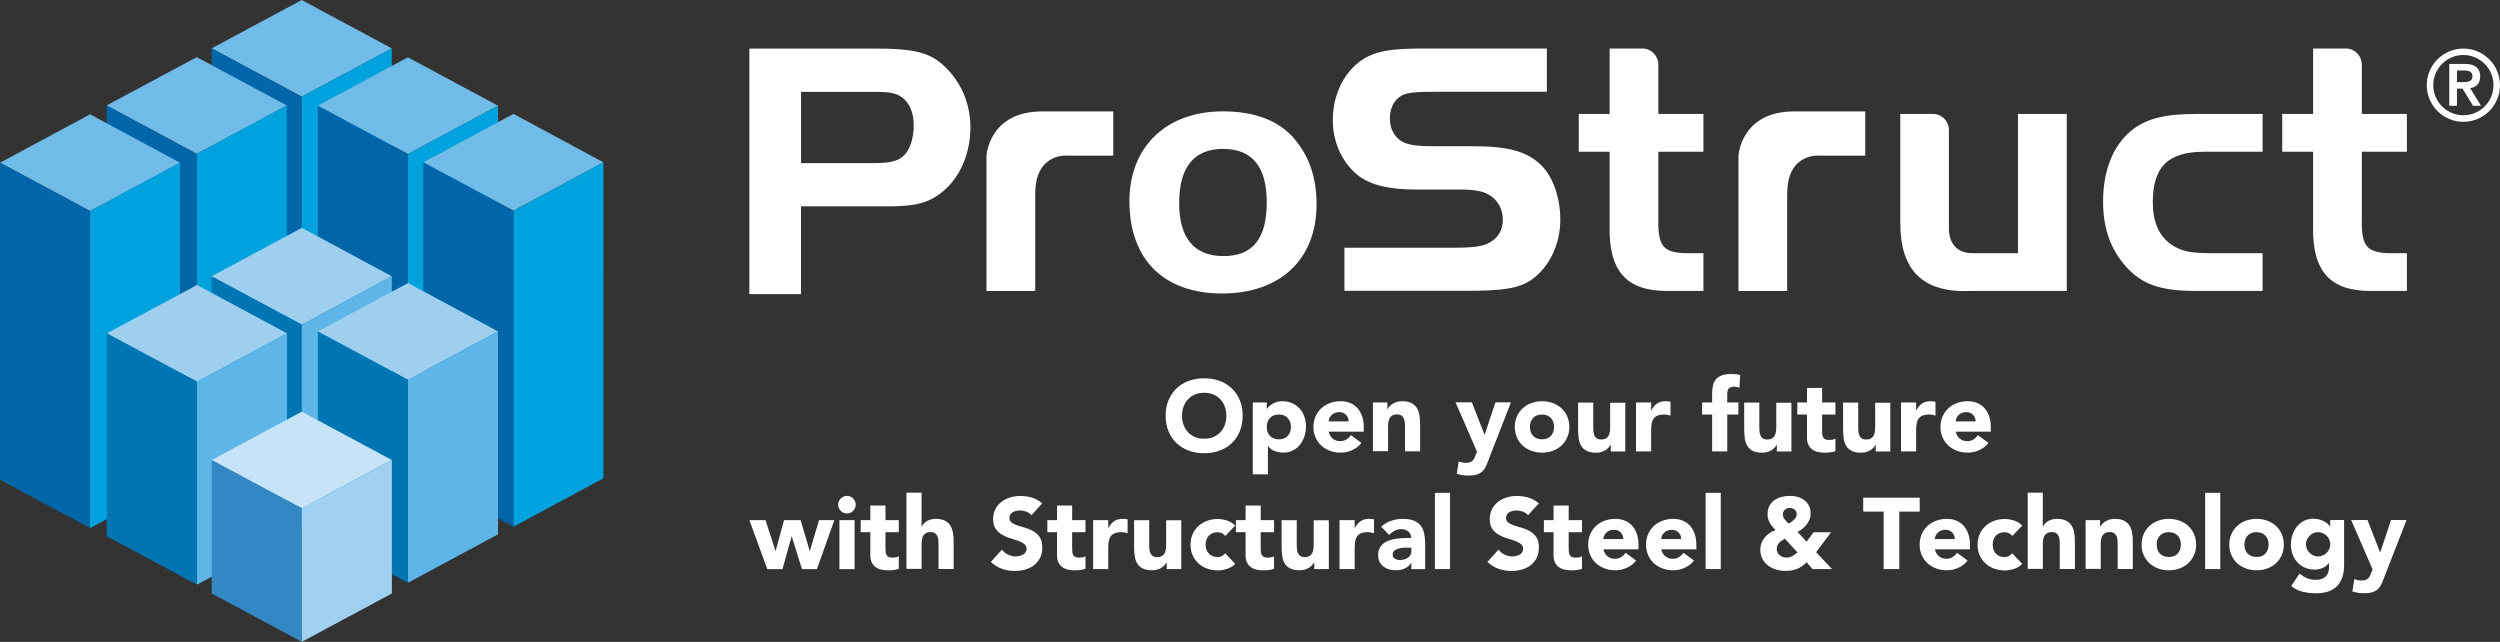
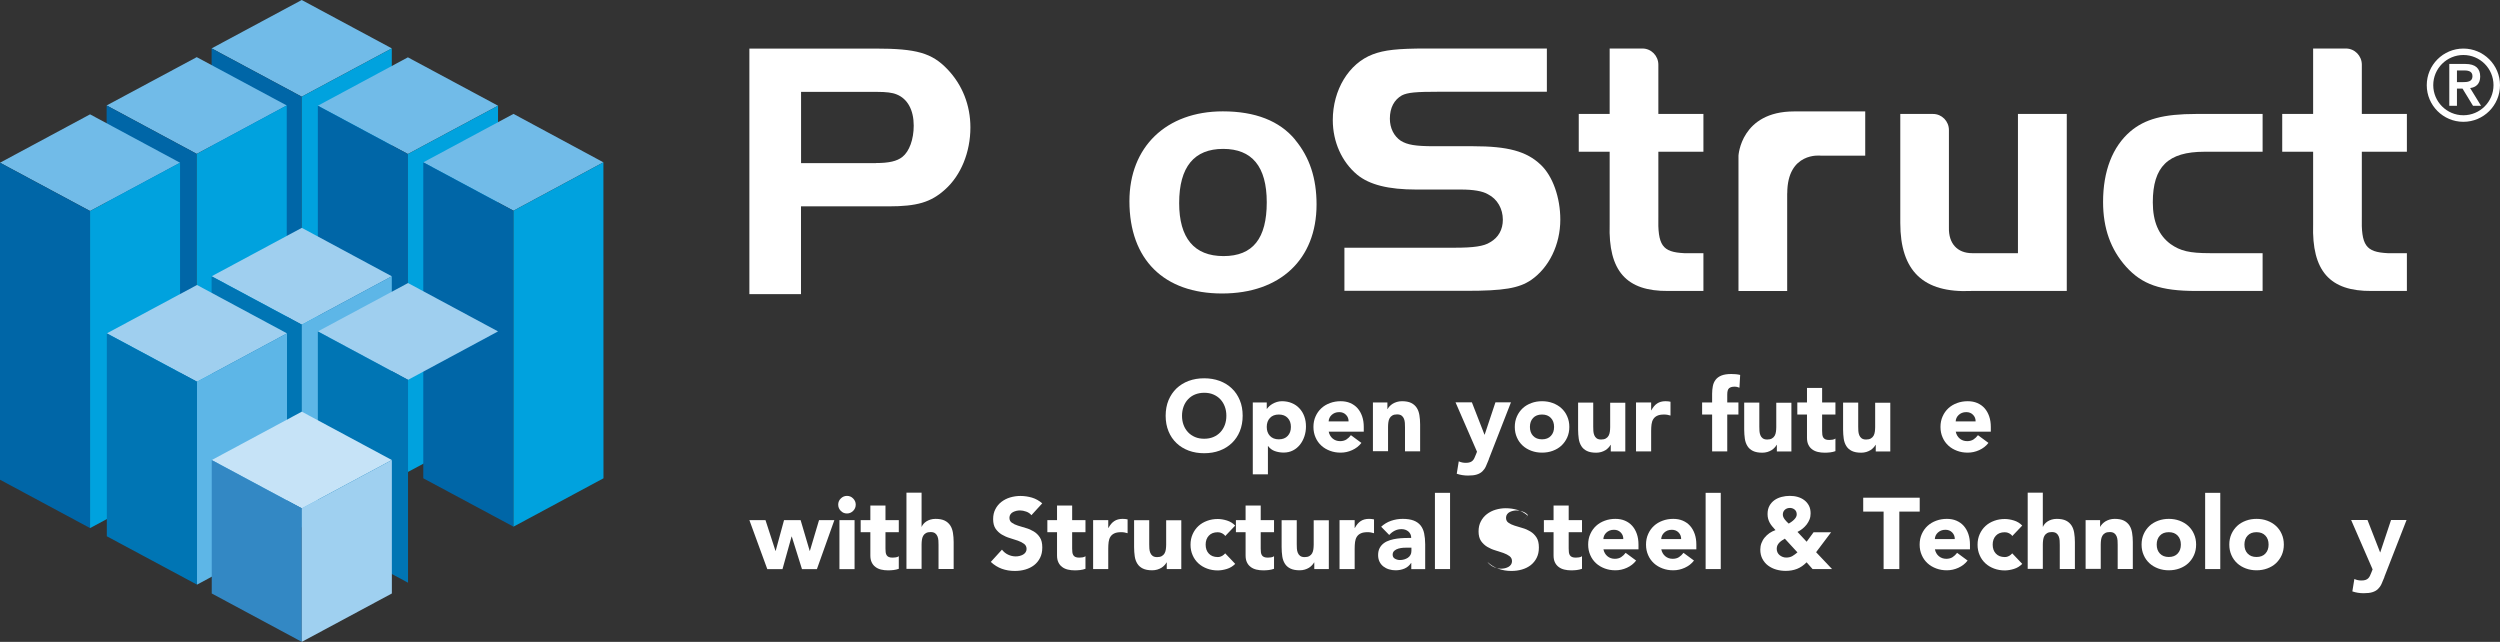
<svg xmlns="http://www.w3.org/2000/svg" id="_レイヤー_1" viewBox="0 0 385.02 98.85">
  <rect x="0" y="0" width="385.02" height="98.85" fill="#333333" stroke="none" />
  <defs>
    <style>.cls-1{fill:#9fcfef;}.cls-2{fill:#fff;}.cls-3{fill:#5db6e7;}.cls-4{fill:#0075b4;}.cls-5{fill:#71bbe8;}.cls-6{fill:#0066a7;}.cls-7{fill:#9fd0f0;}.cls-8{fill:#3388c4;}.cls-9{fill:#00a2de;}.cls-10{fill:#c6e3f7;}</style>
  </defs>
  <g>
    <g>
      <g>
        <polygon class="cls-5" points="32.59 7.45 46.47 0 60.34 7.45 46.47 14.89 32.59 7.45" />
        <polygon class="cls-6" points="32.59 7.45 32.59 56.06 46.47 63.51 46.47 14.89 32.59 7.45" />
        <polygon class="cls-9" points="60.34 7.45 60.34 56.06 46.47 63.51 46.47 14.89 60.34 7.45" />
      </g>
      <g>
        <polygon class="cls-5" points="16.42 16.24 30.3 8.8 44.16 16.24 30.3 23.7 16.42 16.24" />
        <polygon class="cls-6" points="16.42 16.24 16.42 65.26 30.3 72.7 30.3 23.7 16.42 16.24" />
        <polygon class="cls-9" points="44.16 16.24 44.16 65.26 30.3 72.7 30.3 23.7 44.16 16.24" />
      </g>
      <g>
        <polygon class="cls-5" points="48.95 16.28 62.82 8.83 76.7 16.28 62.82 23.72 48.95 16.28" />
        <polygon class="cls-6" points="48.95 16.28 48.95 65.25 62.82 72.69 62.82 23.72 48.95 16.28" />
        <polygon class="cls-9" points="76.7 16.28 76.7 65.25 62.82 72.69 62.82 23.72 76.7 16.28" />
      </g>
      <g>
        <polygon class="cls-5" points="0 25.06 13.87 17.61 27.73 25.06 13.87 32.5 0 25.06" />
        <polygon class="cls-6" points="0 25.06 0 73.88 13.87 81.33 13.87 32.5 0 25.06" />
        <polygon class="cls-9" points="27.73 25.06 27.73 73.88 13.87 81.33 13.87 32.5 27.73 25.06" />
      </g>
      <g>
        <polygon class="cls-5" points="65.19 25 79.08 17.54 92.93 25 79.08 32.45 65.19 25" />
        <polygon class="cls-6" points="65.19 25 65.19 73.66 79.08 81.11 79.08 32.45 65.19 25" />
        <polygon class="cls-9" points="92.93 25 92.94 73.66 79.08 81.11 79.08 32.45 92.93 25" />
      </g>
      <g>
        <polygon class="cls-1" points="32.59 42.55 46.48 35.09 60.34 42.55 46.48 50 32.59 42.55" />
        <polygon class="cls-4" points="32.59 42.55 32.59 73.79 46.48 81.24 46.48 50 32.59 42.55" />
        <polygon class="cls-3" points="60.34 42.55 60.34 73.79 46.48 81.24 46.48 50 60.34 42.55" />
      </g>
      <g>
        <polygon class="cls-1" points="48.95 51.04 62.84 43.59 76.7 51.04 62.84 58.5 48.95 51.04" />
        <polygon class="cls-4" points="48.95 51.04 48.95 82.29 62.84 89.74 62.84 58.5 48.95 51.04" />
-         <polygon class="cls-3" points="76.7 51.04 76.7 82.29 62.84 89.74 62.84 58.5 76.7 51.04" />
      </g>
      <g>
        <polygon class="cls-1" points="16.45 51.34 30.34 43.89 44.2 51.34 30.34 58.79 16.45 51.34" />
        <polygon class="cls-4" points="16.45 51.34 16.45 82.59 30.34 90.04 30.34 58.79 16.45 51.34" />
        <polygon class="cls-3" points="44.2 51.34 44.2 82.59 30.34 90.04 30.34 58.79 44.2 51.34" />
      </g>
      <g>
        <polygon class="cls-10" points="32.61 70.85 46.48 63.4 60.35 70.85 46.48 78.29 32.61 70.85" />
        <polygon class="cls-8" points="32.61 70.85 32.61 91.4 46.48 98.85 46.48 78.29 32.61 70.85" />
        <polygon class="cls-7" points="60.35 70.85 60.35 91.4 46.48 98.85 46.48 78.29 60.35 70.85" />
      </g>
    </g>
    <g>
      <g>
        <path class="cls-2" d="m179.52,64.03c0-.88.15-1.68.44-2.39.3-.71.71-1.32,1.23-1.82.53-.5,1.15-.89,1.88-1.16s1.52-.4,2.38-.4,1.65.13,2.38.4,1.35.65,1.88,1.16c.53.5.94,1.11,1.23,1.82.3.71.44,1.51.44,2.39s-.15,1.68-.44,2.39-.71,1.32-1.23,1.82c-.53.5-1.15.89-1.88,1.16-.72.27-1.52.4-2.38.4s-1.65-.13-2.38-.4c-.72-.27-1.35-.65-1.88-1.16-.53-.5-.94-1.11-1.23-1.82s-.44-1.51-.44-2.39Zm2.52,0c0,.52.08.99.24,1.42.16.43.39.8.69,1.12s.66.56,1.08.74.89.26,1.41.26.99-.09,1.4-.26.78-.42,1.08-.74c.3-.32.53-.69.69-1.12.16-.43.24-.9.24-1.42s-.08-.98-.24-1.41-.39-.81-.69-1.13c-.3-.32-.66-.56-1.08-.74s-.89-.26-1.4-.26-.99.09-1.41.26-.78.42-1.08.74c-.3.32-.53.69-.69,1.13s-.24.91-.24,1.41Z" />
        <path class="cls-2" d="m192.95,61.98h2.14v.99h.03c.09-.13.21-.27.36-.41s.33-.27.53-.38c.2-.11.42-.21.66-.28s.49-.11.76-.11c.56,0,1.07.1,1.52.29.46.19.85.46,1.17.81.33.35.58.76.75,1.23.18.48.26,1,.26,1.57,0,.53-.08,1.03-.24,1.51s-.39.91-.68,1.28c-.3.37-.65.67-1.08.89-.43.22-.91.33-1.44.33-.49,0-.94-.08-1.36-.23-.42-.15-.76-.41-1.03-.77h-.03v4.35h-2.33v-11.09Zm2.14,3.77c0,.57.16,1.03.49,1.38.33.35.78.53,1.37.53s1.05-.18,1.37-.53c.33-.35.49-.81.49-1.38s-.16-1.03-.49-1.38c-.33-.35-.78-.53-1.37-.53s-1.05.18-1.37.53c-.33.35-.49.81-.49,1.38Z" />
        <path class="cls-2" d="m209.66,68.22c-.37.48-.84.84-1.41,1.1-.57.26-1.16.39-1.77.39s-1.13-.09-1.64-.28c-.51-.19-.96-.45-1.34-.8-.38-.35-.68-.76-.89-1.25-.22-.49-.33-1.03-.33-1.63s.11-1.14.33-1.63c.22-.49.51-.9.89-1.25.38-.35.82-.61,1.34-.8.51-.19,1.06-.28,1.64-.28.54,0,1.03.09,1.47.28.44.19.81.45,1.12.8.31.35.54.76.71,1.25.17.49.25,1.03.25,1.63v.73h-5.4c.09.44.3.8.61,1.06.31.26.69.4,1.15.4.38,0,.71-.09.97-.26.26-.17.49-.39.69-.66l1.63,1.2Zm-1.97-3.32c.01-.39-.12-.73-.39-1.01s-.62-.42-1.04-.42c-.26,0-.49.04-.68.12-.2.08-.36.19-.5.32-.14.13-.25.28-.33.45-.08.17-.12.35-.13.54h3.07Z" />
        <path class="cls-2" d="m211.43,61.98h2.24v1.02h.03c.07-.14.18-.29.31-.43.13-.14.3-.27.48-.39.19-.11.4-.21.64-.28.24-.07.5-.11.78-.11.59,0,1.07.09,1.43.27s.64.43.85.75.34.7.41,1.13c.07.43.11.91.11,1.41v4.16h-2.33v-3.7c0-.22,0-.44-.02-.68s-.06-.45-.14-.64c-.08-.2-.2-.36-.36-.48-.16-.12-.39-.19-.69-.19s-.54.05-.73.16c-.19.11-.33.25-.43.43s-.16.39-.19.61-.05.47-.05.71v3.76h-2.33v-7.55Z" />
        <path class="cls-2" d="m229.29,70.75c-.16.4-.31.76-.45,1.07-.14.31-.33.57-.55.78-.22.21-.5.37-.85.48-.34.11-.79.16-1.35.16-.6,0-1.18-.09-1.74-.28l.31-1.91c.35.16.71.23,1.09.23.26,0,.47-.03.64-.09.17-.06.3-.14.41-.25.11-.11.2-.24.27-.4.07-.16.15-.34.23-.54l.17-.43-3.31-7.61h2.52l1.94,4.98h.03l1.66-4.98h2.39l-3.42,8.77Z" />
        <path class="cls-2" d="m233.29,65.75c0-.6.11-1.14.33-1.63.22-.49.52-.9.89-1.25.38-.35.82-.61,1.34-.8.51-.19,1.06-.28,1.64-.28s1.13.09,1.64.28c.51.19.96.45,1.34.8.38.35.68.76.89,1.25.22.49.33,1.03.33,1.63s-.11,1.14-.33,1.63c-.22.49-.52.9-.89,1.25-.38.35-.82.61-1.34.8-.51.19-1.06.28-1.64.28s-1.13-.09-1.64-.28-.96-.45-1.34-.8c-.38-.35-.68-.76-.89-1.25-.22-.49-.33-1.03-.33-1.63Zm2.33,0c0,.57.16,1.03.49,1.38.33.35.78.53,1.37.53s1.05-.18,1.37-.53c.33-.35.49-.81.49-1.38s-.16-1.03-.49-1.38c-.33-.35-.78-.53-1.37-.53s-1.05.18-1.37.53c-.33.35-.49.81-.49,1.38Z" />
        <path class="cls-2" d="m250.31,69.53h-2.24v-1.02h-.03c-.08.15-.19.29-.32.43-.13.15-.29.27-.47.39-.19.11-.4.21-.64.28-.24.07-.5.11-.78.11-.59,0-1.07-.09-1.44-.27-.37-.18-.65-.43-.85-.75-.2-.32-.34-.7-.4-1.13s-.1-.91-.1-1.41v-4.16h2.33v3.7c0,.22,0,.44.02.68.02.23.06.45.14.64.08.2.2.36.36.48.16.12.39.19.69.19s.54-.05.73-.16c.19-.11.33-.25.43-.43s.16-.39.19-.61c.03-.23.05-.47.05-.71v-3.76h2.33v7.55Z" />
        <path class="cls-2" d="m251.96,61.98h2.33v1.21h.03c.25-.47.54-.82.89-1.05.34-.23.77-.35,1.29-.35.13,0,.27,0,.4.02.13.01.26.03.37.06v2.13c-.17-.05-.33-.09-.49-.12-.16-.03-.33-.04-.5-.04-.45,0-.8.06-1.06.19-.26.12-.46.3-.6.52-.14.22-.23.49-.27.8s-.06.65-.06,1.02v3.15h-2.33v-7.55Z" />
        <path class="cls-2" d="m263.68,63.84h-1.54v-1.86h1.54v-1.34c0-.41.04-.8.11-1.17.07-.37.21-.69.42-.97.21-.28.5-.5.89-.66s.9-.24,1.53-.24c.24,0,.47.01.7.03.23.02.45.06.67.11l-.11,1.97c-.13-.05-.26-.09-.37-.12-.11-.03-.24-.04-.39-.04-.37,0-.65.08-.84.24-.19.16-.28.49-.28.99v1.2h1.72v1.86h-1.72v5.68h-2.33v-5.68Z" />
        <path class="cls-2" d="m275.89,69.53h-2.24v-1.02h-.03c-.08.15-.19.29-.32.43-.13.15-.29.27-.47.39-.19.11-.4.21-.64.28-.24.07-.5.11-.78.11-.59,0-1.07-.09-1.44-.27-.37-.18-.65-.43-.85-.75-.2-.32-.34-.7-.4-1.13s-.1-.91-.1-1.41v-4.16h2.33v3.7c0,.22,0,.44.02.68.02.23.06.45.14.64.08.2.2.36.36.48.16.12.39.19.69.19s.54-.05.73-.16c.19-.11.33-.25.43-.43s.16-.39.19-.61c.03-.23.05-.47.05-.71v-3.76h2.33v7.55Z" />
        <path class="cls-2" d="m282.67,63.84h-2.05v2.52c0,.21.01.4.03.57.02.17.07.32.14.44.07.12.18.22.33.29.15.07.35.1.6.1.12,0,.29-.01.49-.04.2-.03.35-.09.46-.18v1.94c-.26.09-.53.16-.81.19s-.55.05-.82.05c-.39,0-.76-.04-1.09-.12-.33-.08-.62-.21-.87-.4-.25-.18-.44-.42-.58-.71-.14-.29-.21-.64-.21-1.06v-3.59h-1.49v-1.86h1.49v-2.24h2.33v2.24h2.05v1.86Z" />
        <path class="cls-2" d="m291.12,69.53h-2.24v-1.02h-.03c-.08.15-.19.29-.32.43-.13.15-.29.27-.47.39-.19.11-.4.21-.64.28-.24.07-.5.11-.78.11-.59,0-1.07-.09-1.44-.27-.37-.18-.65-.43-.85-.75-.2-.32-.34-.7-.4-1.13s-.1-.91-.1-1.41v-4.16h2.33v3.7c0,.22,0,.44.02.68.02.23.06.45.14.64.08.2.2.36.36.48.16.12.39.19.69.19s.54-.05.73-.16c.19-.11.33-.25.43-.43s.16-.39.19-.61c.03-.23.05-.47.05-.71v-3.76h2.33v7.55Z" />
-         <path class="cls-2" d="m292.77,61.98h2.33v1.21h.03c.25-.47.54-.82.89-1.05.34-.23.77-.35,1.29-.35.13,0,.27,0,.4.02.13.01.26.03.37.06v2.13c-.17-.05-.33-.09-.49-.12-.16-.03-.33-.04-.5-.04-.45,0-.8.06-1.06.19-.26.12-.46.3-.6.52-.14.22-.23.49-.27.8s-.06.65-.06,1.02v3.15h-2.33v-7.55Z" />
        <path class="cls-2" d="m306.23,68.22c-.37.48-.84.84-1.41,1.1-.57.26-1.16.39-1.77.39s-1.13-.09-1.64-.28c-.51-.19-.96-.45-1.34-.8-.38-.35-.68-.76-.89-1.25-.22-.49-.33-1.03-.33-1.63s.11-1.14.33-1.63c.22-.49.51-.9.89-1.25.38-.35.82-.61,1.34-.8.51-.19,1.06-.28,1.64-.28.54,0,1.03.09,1.47.28.44.19.81.45,1.12.8.31.35.54.76.71,1.25.17.49.25,1.03.25,1.63v.73h-5.4c.09.44.3.8.61,1.06.31.26.69.4,1.15.4.38,0,.71-.09.97-.26.26-.17.49-.39.69-.66l1.63,1.2Zm-1.97-3.32c.01-.39-.12-.73-.39-1.01s-.62-.42-1.04-.42c-.26,0-.49.04-.68.12-.2.08-.36.19-.5.32-.14.13-.25.28-.33.45-.08.17-.12.35-.13.54h3.07Z" />
        <path class="cls-2" d="m115.41,80.1h2.48l1.54,4.74h.03l1.29-4.74h2.55l1.4,4.74h.03l1.41-4.74h2.36l-2.69,7.55h-2.3l-1.57-5.02h-.03l-1.4,5.02h-2.34l-2.76-7.55Z" />
        <path class="cls-2" d="m129.09,77.72c0-.37.13-.69.4-.95.26-.26.58-.4.95-.4s.69.13.95.4c.26.26.4.58.4.95s-.13.69-.4.96c-.26.26-.58.4-.95.4s-.69-.13-.95-.4c-.26-.26-.4-.58-.4-.96Zm.19,2.38h2.33v7.55h-2.33v-7.55Z" />
        <path class="cls-2" d="m138.42,81.96h-2.05v2.52c0,.21.01.4.03.57.02.17.07.32.14.44.07.12.18.22.33.29.15.07.35.1.6.1.12,0,.29-.01.49-.04.2-.03.35-.09.46-.18v1.94c-.26.09-.53.16-.81.19s-.55.05-.82.05c-.39,0-.76-.04-1.09-.12-.33-.08-.62-.21-.87-.4-.25-.18-.44-.42-.58-.71-.14-.29-.21-.64-.21-1.06v-3.59h-1.49v-1.86h1.49v-2.24h2.33v2.24h2.05v1.86Z" />
        <path class="cls-2" d="m141.93,75.9v5.22h.03c.05-.14.14-.29.26-.43.12-.14.27-.27.45-.39.18-.11.38-.21.62-.28.24-.07.5-.11.78-.11.59,0,1.07.09,1.43.27s.64.43.85.75.34.7.41,1.13c.07.43.11.91.11,1.41v4.16h-2.33v-3.7c0-.22,0-.44-.02-.68s-.06-.45-.14-.64c-.08-.2-.2-.36-.36-.48-.16-.12-.39-.19-.69-.19s-.54.05-.73.16c-.19.11-.33.25-.43.43s-.16.39-.19.61-.05.47-.05.71v3.76h-2.33v-11.74h2.33Z" />
        <path class="cls-2" d="m158.84,79.34c-.2-.25-.46-.43-.8-.55-.34-.12-.66-.18-.95-.18-.18,0-.36.02-.54.06s-.36.11-.53.19c-.17.09-.3.2-.4.35-.1.14-.16.32-.16.53,0,.33.12.59.37.76.25.18.56.33.94.45.38.12.78.25,1.22.37.44.12.84.3,1.22.53.38.23.69.53.94.92.25.38.37.9.37,1.54s-.11,1.14-.34,1.6-.54.83-.92,1.13c-.39.3-.84.52-1.35.67s-1.05.22-1.62.22c-.71,0-1.38-.11-1.99-.33-.61-.22-1.18-.57-1.71-1.06l1.72-1.89c.25.33.56.59.94.77.38.18.77.27,1.17.27.2,0,.4-.02.6-.07s.38-.12.54-.21.29-.21.39-.36c.1-.14.15-.32.15-.51,0-.33-.13-.59-.38-.78-.25-.19-.57-.35-.95-.49-.38-.13-.8-.27-1.24-.4-.45-.13-.86-.32-1.24-.54-.38-.23-.7-.53-.96-.9-.25-.37-.38-.86-.38-1.47s.12-1.11.35-1.55c.23-.45.54-.82.93-1.12s.84-.53,1.34-.68c.51-.15,1.03-.23,1.57-.23.62,0,1.22.09,1.8.26.58.18,1.1.47,1.57.88l-1.66,1.82Z" />
        <path class="cls-2" d="m167.17,81.96h-2.05v2.52c0,.21.01.4.03.57.02.17.07.32.14.44.07.12.18.22.33.29.15.07.35.1.6.1.12,0,.29-.01.49-.04.2-.03.35-.09.46-.18v1.94c-.26.09-.53.16-.81.19s-.55.05-.82.05c-.39,0-.76-.04-1.09-.12-.33-.08-.62-.21-.87-.4-.25-.18-.44-.42-.58-.71-.14-.29-.21-.64-.21-1.06v-3.59h-1.49v-1.86h1.49v-2.24h2.33v2.24h2.05v1.86Z" />
        <path class="cls-2" d="m168.35,80.1h2.33v1.21h.03c.25-.47.54-.82.89-1.05.34-.23.77-.35,1.29-.35.13,0,.27,0,.4.02.13.01.26.03.37.06v2.13c-.17-.05-.33-.09-.49-.12-.16-.03-.33-.04-.5-.04-.45,0-.8.06-1.06.19-.26.12-.46.3-.6.52-.14.22-.23.49-.27.8s-.06.65-.06,1.02v3.15h-2.33v-7.55Z" />
        <path class="cls-2" d="m181.93,87.64h-2.24v-1.02h-.03c-.08.15-.19.29-.32.43-.13.15-.29.27-.47.39-.19.11-.4.21-.64.28-.24.07-.5.11-.78.11-.59,0-1.07-.09-1.44-.27-.37-.18-.65-.43-.85-.75-.2-.32-.34-.7-.4-1.13s-.1-.91-.1-1.41v-4.16h2.33v3.7c0,.22,0,.44.02.68.02.23.06.45.14.64.08.2.2.36.36.48.16.12.39.19.69.19s.54-.05.73-.16c.19-.11.33-.25.43-.43s.16-.39.19-.61c.03-.23.05-.47.05-.71v-3.76h2.33v7.55Z" />
        <path class="cls-2" d="m188.69,82.54c-.11-.17-.27-.3-.48-.41-.21-.11-.43-.16-.67-.16-.59,0-1.05.18-1.37.53-.33.35-.49.81-.49,1.38s.16,1.03.49,1.38c.33.35.78.53,1.37.53.26,0,.48-.06.67-.17s.35-.25.48-.4l1.54,1.62c-.36.37-.79.63-1.28.78s-.96.23-1.4.23c-.58,0-1.13-.09-1.64-.28-.51-.19-.96-.45-1.34-.8-.38-.35-.68-.76-.89-1.25-.22-.49-.33-1.03-.33-1.63s.11-1.14.33-1.63c.22-.49.51-.9.89-1.25.38-.35.82-.61,1.34-.8.51-.19,1.06-.28,1.64-.28.44,0,.91.08,1.4.23.49.15.92.41,1.28.78l-1.54,1.62Z" />
        <path class="cls-2" d="m196.21,81.96h-2.05v2.52c0,.21.01.4.03.57.02.17.07.32.14.44.07.12.18.22.33.29.15.07.35.1.6.1.12,0,.29-.01.49-.04.2-.03.35-.09.46-.18v1.94c-.26.09-.53.16-.81.19s-.55.05-.82.05c-.39,0-.76-.04-1.09-.12-.33-.08-.62-.21-.87-.4-.25-.18-.44-.42-.58-.71-.14-.29-.21-.64-.21-1.06v-3.59h-1.49v-1.86h1.49v-2.24h2.33v2.24h2.05v1.86Z" />
        <path class="cls-2" d="m204.65,87.64h-2.24v-1.02h-.03c-.08.15-.19.29-.32.43-.13.15-.29.27-.47.39-.19.11-.4.21-.64.28-.24.07-.5.11-.78.11-.59,0-1.07-.09-1.44-.27-.37-.18-.65-.43-.85-.75-.2-.32-.34-.7-.4-1.13s-.1-.91-.1-1.41v-4.16h2.33v3.7c0,.22,0,.44.02.68.02.23.06.45.14.64.08.2.2.36.36.48.16.12.39.19.69.19s.54-.05.73-.16c.19-.11.33-.25.43-.43s.16-.39.19-.61c.03-.23.05-.47.05-.71v-3.76h2.33v7.55Z" />
        <path class="cls-2" d="m206.3,80.1h2.33v1.21h.03c.25-.47.54-.82.89-1.05.34-.23.77-.35,1.29-.35.13,0,.27,0,.4.02.13.01.26.03.37.06v2.13c-.17-.05-.33-.09-.49-.12-.16-.03-.33-.04-.5-.04-.45,0-.8.06-1.06.19-.26.12-.46.3-.6.52-.14.22-.23.49-.27.8s-.06.65-.06,1.02v3.15h-2.33v-7.55Z" />
        <path class="cls-2" d="m217.35,86.7h-.03c-.26.4-.6.69-1.03.87-.43.18-.88.26-1.36.26-.35,0-.69-.05-1.02-.15-.33-.1-.61-.25-.86-.44-.25-.2-.45-.44-.59-.73-.14-.29-.22-.63-.22-1.01,0-.43.08-.8.24-1.1s.38-.55.65-.75c.27-.2.59-.35.94-.46.35-.11.72-.19,1.09-.24.38-.05.76-.08,1.13-.09.38-.01.73-.02,1.05-.02,0-.41-.15-.74-.44-.99-.3-.24-.64-.36-1.05-.36-.38,0-.73.08-1.05.24-.32.16-.6.38-.85.66l-1.24-1.27c.44-.4.94-.71,1.52-.91.58-.2,1.18-.3,1.8-.3.68,0,1.25.09,1.69.26.44.17.79.42,1.06.75.26.33.45.74.55,1.22s.16,1.04.16,1.67v3.84h-2.14v-.95Zm-.57-2.36c-.18,0-.4,0-.66.02-.26.02-.52.06-.76.13s-.45.18-.62.33c-.17.15-.26.35-.26.61,0,.28.12.49.36.62.24.13.49.2.75.2.23,0,.45-.03.66-.09.21-.06.4-.15.57-.26.17-.11.3-.26.4-.43.1-.18.15-.38.15-.62v-.5h-.57Z" />
        <path class="cls-2" d="m220.99,75.9h2.33v11.74h-2.33v-11.74Z" />
-         <path class="cls-2" d="m235.32,79.34c-.2-.25-.46-.43-.8-.55-.34-.12-.66-.18-.95-.18-.18,0-.36.02-.54.06s-.36.11-.53.19c-.17.09-.3.2-.4.35-.1.14-.16.32-.16.53,0,.33.12.59.37.76.25.18.56.33.94.45.38.12.78.25,1.22.37.44.12.84.3,1.22.53.38.23.69.53.94.92.25.38.37.9.37,1.54s-.11,1.14-.34,1.6-.54.83-.92,1.13c-.39.3-.84.52-1.35.67s-1.05.22-1.62.22c-.71,0-1.38-.11-1.99-.33-.61-.22-1.18-.57-1.71-1.06l1.72-1.89c.25.33.56.59.94.77.38.18.77.27,1.17.27.2,0,.4-.02.6-.07s.38-.12.54-.21.29-.21.39-.36c.1-.14.15-.32.15-.51,0-.33-.13-.59-.38-.78-.25-.19-.57-.35-.95-.49-.38-.13-.8-.27-1.24-.4-.45-.13-.86-.32-1.24-.54-.38-.23-.7-.53-.96-.9-.25-.37-.38-.86-.38-1.47s.12-1.11.35-1.55c.23-.45.54-.82.93-1.12s.84-.53,1.34-.68c.51-.15,1.03-.23,1.57-.23.62,0,1.22.09,1.8.26.58.18,1.1.47,1.57.88l-1.66,1.82Z" />
+         <path class="cls-2" d="m235.32,79.34c-.2-.25-.46-.43-.8-.55-.34-.12-.66-.18-.95-.18-.18,0-.36.02-.54.06s-.36.11-.53.19c-.17.09-.3.2-.4.35-.1.14-.16.32-.16.53,0,.33.12.59.37.76.25.18.56.33.94.45.38.12.78.25,1.22.37.44.12.84.3,1.22.53.38.23.69.53.94.92.25.38.37.9.37,1.54s-.11,1.14-.34,1.6-.54.83-.92,1.13c-.39.3-.84.52-1.35.67s-1.05.22-1.62.22c-.71,0-1.38-.11-1.99-.33-.61-.22-1.18-.57-1.71-1.06c.25.33.56.59.94.77.38.18.77.27,1.17.27.2,0,.4-.02.6-.07s.38-.12.54-.21.29-.21.39-.36c.1-.14.15-.32.15-.51,0-.33-.13-.59-.38-.78-.25-.19-.57-.35-.95-.49-.38-.13-.8-.27-1.24-.4-.45-.13-.86-.32-1.24-.54-.38-.23-.7-.53-.96-.9-.25-.37-.38-.86-.38-1.47s.12-1.11.35-1.55c.23-.45.54-.82.93-1.12s.84-.53,1.34-.68c.51-.15,1.03-.23,1.57-.23.62,0,1.22.09,1.8.26.58.18,1.1.47,1.57.88l-1.66,1.82Z" />
        <path class="cls-2" d="m243.64,81.96h-2.05v2.52c0,.21.01.4.03.57.02.17.07.32.14.44.07.12.18.22.33.29.15.07.35.1.6.1.12,0,.29-.01.49-.04.2-.03.35-.09.46-.18v1.94c-.26.09-.53.16-.81.19s-.55.05-.82.05c-.39,0-.76-.04-1.09-.12-.33-.08-.62-.21-.87-.4-.25-.18-.44-.42-.58-.71-.14-.29-.21-.64-.21-1.06v-3.59h-1.49v-1.86h1.49v-2.24h2.33v2.24h2.05v1.86Z" />
        <path class="cls-2" d="m251.97,86.34c-.37.48-.84.84-1.41,1.1-.57.26-1.16.39-1.77.39s-1.13-.09-1.64-.28c-.51-.19-.96-.45-1.34-.8-.38-.35-.68-.76-.89-1.25-.22-.49-.33-1.03-.33-1.63s.11-1.14.33-1.63c.22-.49.51-.9.89-1.25.38-.35.82-.61,1.34-.8.51-.19,1.06-.28,1.64-.28.54,0,1.03.09,1.47.28.44.19.81.45,1.12.8.31.35.54.76.71,1.25.17.49.25,1.03.25,1.63v.73h-5.4c.09.44.3.8.61,1.06.31.26.69.4,1.15.4.38,0,.71-.09.97-.26.26-.17.49-.39.69-.66l1.63,1.2Zm-1.97-3.32c.01-.39-.12-.73-.39-1.01s-.62-.42-1.04-.42c-.26,0-.49.04-.68.12-.2.08-.36.19-.5.32-.14.13-.25.28-.33.45-.08.17-.12.35-.13.54h3.07Z" />
        <path class="cls-2" d="m260.88,86.34c-.37.48-.84.84-1.41,1.1-.57.26-1.16.39-1.77.39s-1.13-.09-1.64-.28c-.51-.19-.96-.45-1.34-.8-.38-.35-.68-.76-.89-1.25-.22-.49-.33-1.03-.33-1.63s.11-1.14.33-1.63c.22-.49.51-.9.89-1.25.38-.35.82-.61,1.34-.8.51-.19,1.06-.28,1.64-.28.54,0,1.03.09,1.47.28.44.19.81.45,1.12.8.31.35.54.76.71,1.25.17.49.25,1.03.25,1.63v.73h-5.4c.09.44.3.8.61,1.06.31.26.69.4,1.15.4.38,0,.71-.09.97-.26.26-.17.49-.39.69-.66l1.63,1.2Zm-1.97-3.32c.01-.39-.12-.73-.39-1.01s-.62-.42-1.04-.42c-.26,0-.49.04-.68.12-.2.08-.36.19-.5.32-.14.13-.25.28-.33.45-.08.17-.12.35-.13.54h3.07Z" />
        <path class="cls-2" d="m262.68,75.9h2.33v11.74h-2.33v-11.74Z" />
        <path class="cls-2" d="m279.7,85.05l2.45,2.59h-3l-.92-1.04c-.46.47-.94.8-1.47,1.01s-1.11.31-1.76.31c-.5,0-.98-.07-1.44-.2-.47-.13-.88-.34-1.25-.61-.37-.27-.66-.62-.88-1.03-.22-.41-.33-.9-.33-1.44,0-.35.06-.69.18-1s.28-.6.5-.86c.21-.26.46-.48.74-.68.28-.19.58-.34.92-.46-.18-.2-.34-.38-.49-.56-.15-.18-.28-.36-.39-.56-.11-.2-.19-.4-.25-.62-.06-.22-.09-.46-.09-.73,0-.5.1-.92.29-1.27.19-.35.45-.64.77-.87s.69-.39,1.1-.5.84-.16,1.27-.16.83.05,1.21.16c.38.11.72.27,1.02.5.29.22.53.5.71.84.18.34.26.74.26,1.2,0,.33-.05.64-.16.92-.11.28-.26.54-.44.78-.19.24-.4.46-.64.65-.24.19-.5.36-.78.5l1.41,1.51,1.07-1.46h2.7l-2.31,3.07Zm-4.81-2.1c-.15.09-.31.19-.46.29s-.28.21-.4.33-.21.26-.29.41c-.07.16-.11.34-.11.54s.04.39.12.56.19.31.33.42c.13.11.29.2.47.27.18.07.36.1.55.1.36,0,.68-.08.94-.23.26-.16.53-.35.78-.57l-1.94-2.11Zm.75-4.72c-.3,0-.55.09-.76.28-.21.19-.31.43-.31.75,0,.13.03.27.09.4.06.13.14.25.23.37.09.12.19.23.29.33.11.1.21.2.3.28.12-.07.26-.16.4-.26.14-.1.28-.21.4-.33.12-.12.23-.25.31-.39s.12-.29.12-.44c0-.32-.11-.57-.32-.74-.21-.17-.47-.26-.77-.26Z" />
        <path class="cls-2" d="m290.09,78.79h-3.14v-2.14h8.7v2.14h-3.14v8.85h-2.42v-8.85Z" />
        <path class="cls-2" d="m303.02,86.34c-.37.48-.84.84-1.41,1.1-.57.26-1.16.39-1.77.39s-1.13-.09-1.64-.28c-.51-.19-.96-.45-1.34-.8-.38-.35-.68-.76-.89-1.25-.22-.49-.33-1.03-.33-1.63s.11-1.14.33-1.63c.22-.49.51-.9.89-1.25.38-.35.82-.61,1.34-.8.51-.19,1.06-.28,1.64-.28.54,0,1.03.09,1.47.28.44.19.81.45,1.12.8.31.35.54.76.71,1.25.17.49.25,1.03.25,1.63v.73h-5.4c.09.44.3.8.61,1.06.31.26.69.4,1.15.4.38,0,.71-.09.97-.26.26-.17.49-.39.69-.66l1.63,1.2Zm-1.97-3.32c.01-.39-.12-.73-.39-1.01s-.62-.42-1.04-.42c-.26,0-.49.04-.68.12-.2.08-.36.19-.5.32-.14.13-.25.28-.33.45-.08.17-.12.35-.13.54h3.07Z" />
        <path class="cls-2" d="m309.9,82.54c-.11-.17-.27-.3-.48-.41-.21-.11-.43-.16-.67-.16-.59,0-1.05.18-1.37.53-.33.35-.49.81-.49,1.38s.16,1.03.49,1.38c.33.35.78.53,1.37.53.26,0,.48-.06.67-.17s.35-.25.48-.4l1.54,1.62c-.36.37-.79.63-1.28.78s-.96.23-1.4.23c-.58,0-1.13-.09-1.64-.28-.51-.19-.96-.45-1.34-.8-.38-.35-.68-.76-.89-1.25-.22-.49-.33-1.03-.33-1.63s.11-1.14.33-1.63c.22-.49.51-.9.89-1.25.38-.35.82-.61,1.34-.8.51-.19,1.06-.28,1.64-.28.44,0,.91.08,1.4.23.49.15.92.41,1.28.78l-1.54,1.62Z" />
        <path class="cls-2" d="m314.61,75.9v5.22h.03c.05-.14.14-.29.26-.43.12-.14.27-.27.45-.39.18-.11.38-.21.62-.28.24-.07.5-.11.78-.11.59,0,1.07.09,1.43.27s.64.43.85.75.34.7.41,1.13c.07.43.11.91.11,1.41v4.16h-2.33v-3.7c0-.22,0-.44-.02-.68s-.06-.45-.14-.64c-.08-.2-.2-.36-.36-.48-.16-.12-.39-.19-.69-.19s-.54.05-.73.16c-.19.11-.33.25-.43.43s-.16.39-.19.61-.05.47-.05.71v3.76h-2.33v-11.74h2.33Z" />
        <path class="cls-2" d="m321.19,80.1h2.24v1.02h.03c.07-.14.18-.29.31-.43.13-.14.3-.27.48-.39.19-.11.4-.21.64-.28.24-.07.5-.11.78-.11.59,0,1.07.09,1.43.27s.64.43.85.75.34.7.41,1.13c.07.43.11.91.11,1.41v4.16h-2.33v-3.7c0-.22,0-.44-.02-.68s-.06-.45-.14-.64c-.08-.2-.2-.36-.36-.48-.16-.12-.39-.19-.69-.19s-.54.05-.73.16c-.19.11-.33.25-.43.43s-.16.39-.19.61-.05.47-.05.71v3.76h-2.33v-7.55Z" />
        <path class="cls-2" d="m329.82,83.87c0-.6.11-1.14.33-1.63.22-.49.52-.9.89-1.25.38-.35.82-.61,1.34-.8.51-.19,1.06-.28,1.64-.28s1.13.09,1.64.28c.51.19.96.45,1.34.8.38.35.68.76.89,1.25.22.49.33,1.03.33,1.63s-.11,1.14-.33,1.63c-.22.49-.52.9-.89,1.25-.38.35-.82.61-1.34.8-.51.19-1.06.28-1.64.28s-1.13-.09-1.64-.28-.96-.45-1.34-.8c-.38-.35-.68-.76-.89-1.25-.22-.49-.33-1.03-.33-1.63Zm2.33,0c0,.57.16,1.03.49,1.38.33.35.78.53,1.37.53s1.05-.18,1.37-.53c.33-.35.49-.81.49-1.38s-.16-1.03-.49-1.38c-.33-.35-.78-.53-1.37-.53s-1.05.18-1.37.53c-.33.35-.49.81-.49,1.38Z" />
        <path class="cls-2" d="m339.61,75.9h2.33v11.74h-2.33v-11.74Z" />
        <path class="cls-2" d="m343.33,83.87c0-.6.11-1.14.33-1.63.22-.49.52-.9.89-1.25.38-.35.82-.61,1.34-.8.51-.19,1.06-.28,1.64-.28s1.13.09,1.64.28c.51.19.96.45,1.34.8.38.35.68.76.89,1.25.22.49.33,1.03.33,1.63s-.11,1.14-.33,1.63c-.22.49-.52.9-.89,1.25-.38.35-.82.61-1.34.8-.51.19-1.06.28-1.64.28s-1.13-.09-1.64-.28-.96-.45-1.34-.8c-.38-.35-.68-.76-.89-1.25-.22-.49-.33-1.03-.33-1.63Zm2.33,0c0,.57.16,1.03.49,1.38.33.35.78.53,1.37.53s1.05-.18,1.37-.53c.33-.35.49-.81.49-1.38s-.16-1.03-.49-1.38c-.33-.35-.78-.53-1.37-.53s-1.05.18-1.37.53c-.33.35-.49.81-.49,1.38Z" />
-         <path class="cls-2" d="m361.01,87.01c0,1.43-.36,2.51-1.08,3.25s-1.81,1.11-3.28,1.11c-.67,0-1.34-.08-1.99-.23-.65-.15-1.25-.44-1.8-.88l1.29-1.93c.36.3.74.54,1.14.71.4.18.84.26,1.31.26.71,0,1.24-.17,1.58-.52s.5-.79.5-1.33v-.73h-.03c-.27.36-.6.62-1,.77-.4.15-.77.23-1.13.23-.56,0-1.07-.1-1.52-.29-.46-.19-.85-.46-1.17-.81s-.58-.76-.75-1.23c-.18-.48-.26-1-.26-1.57,0-.5.08-.98.24-1.46.16-.48.39-.9.68-1.26.3-.36.65-.65,1.08-.88.42-.22.91-.33,1.44-.33.33,0,.63.04.91.11.27.07.52.17.74.28.22.11.4.24.56.38.16.14.28.28.37.41h.03v-.99h2.14v6.91Zm-5.87-3.18c0,.25.05.48.14.71.09.22.23.42.4.59.17.17.37.31.59.41.22.1.47.16.74.16s.5-.05.73-.16c.23-.1.43-.24.6-.41.17-.17.3-.37.4-.59.09-.22.14-.46.14-.71s-.05-.48-.14-.71c-.09-.22-.23-.42-.4-.59-.17-.17-.37-.31-.6-.41-.23-.1-.47-.16-.73-.16s-.52.05-.74.16c-.22.1-.42.24-.59.41-.17.17-.3.37-.4.59-.09.22-.14.46-.14.71Z" />
        <path class="cls-2" d="m367.22,88.87c-.16.4-.31.76-.45,1.07-.14.31-.33.57-.55.78-.22.21-.5.37-.85.48-.34.11-.79.16-1.35.16-.6,0-1.18-.09-1.74-.28l.31-1.91c.35.16.71.23,1.09.23.26,0,.47-.03.64-.09.17-.06.3-.14.41-.25.11-.11.2-.24.27-.4.07-.16.15-.34.23-.54l.17-.43-3.31-7.61h2.52l1.94,4.98h.03l1.66-4.98h2.39l-3.42,8.77Z" />
      </g>
      <g>
        <path class="cls-2" d="m123.36,45.3h-7.95V7.48h19.37c6.38,0,8.73.67,11.14,3.19,2.3,2.41,3.53,5.54,3.53,8.96,0,3.81-1.46,7.39-3.92,9.57-2.18,1.96-4.31,2.58-8.68,2.58h-13.49v13.53Zm11.53-20.19c2.02,0,3.25-.28,4.09-.95,1.06-.84,1.74-2.69,1.74-4.81,0-2.41-.95-4.14-2.63-4.81-.67-.28-1.62-.39-3.02-.39h-11.7v10.97h11.53Z" />
-         <path class="cls-2" d="m159.43,29.79v15.03h-7.5v-20.85s.37-6.81,8.57-6.81h10.95v6.81h-6.88s-5.13-.61-5.13,5.82Z" />
        <path class="cls-2" d="m275.24,29.79v15.03h-7.5v-20.85s.37-6.81,8.57-6.81h10.95v6.81h-6.88s-5.13-.61-5.13,5.82Z" />
        <path class="cls-2" d="m199.46,21.53c2.24,2.69,3.3,5.93,3.3,9.96,0,8.45-5.6,13.71-14.55,13.71s-14.27-5.21-14.27-14.22c0-8.34,5.65-13.83,14.39-13.83,4.98,0,8.73,1.46,11.14,4.37Zm-17.86,9.74c0,5.37,2.29,8.17,6.83,8.17s6.66-2.74,6.66-8.28-2.29-8.23-6.72-8.23-6.77,2.74-6.77,8.34Z" />
        <path class="cls-2" d="m207.04,38.15h17.02c2.85,0,4.48-.22,5.43-.84,1.29-.73,1.96-1.96,1.96-3.47,0-1.68-.84-3.19-2.29-3.92-.84-.5-2.3-.73-4.14-.73h-6.89c-4.31,0-7.22-.73-9.12-2.29-2.35-1.96-3.75-5.04-3.75-8.4,0-4.65,2.46-8.73,6.16-10.13,1.79-.67,3.75-.9,8.34-.9h18.47v6.66h-16.68c-3.47,0-4.76.11-5.65.56-1.18.67-1.85,1.9-1.85,3.58,0,1.46.62,2.69,1.68,3.41,1.01.62,2.24.84,5.15.84h5.99c5.37,0,8.23.78,10.41,2.85,1.85,1.74,3.02,5.04,3.02,8.45,0,3.86-1.74,7.39-4.48,9.29-1.9,1.29-4.25,1.68-10.02,1.68h-18.75v-6.66Z" />
        <path class="cls-2" d="m348.46,23.37h-8.96c-5.6,0-7.95,2.29-7.95,7.78,0,2.97.9,5.09,2.74,6.44,1.51,1.06,2.91,1.4,6.05,1.4h8.12v5.82h-10.24c-5.49,0-8.34-1.01-10.8-3.75-2.35-2.63-3.53-5.88-3.53-9.96,0-4.76,1.46-8.51,4.2-10.86,2.24-1.9,5.09-2.69,10.13-2.69h10.24v5.82Z" />
        <path class="cls-2" d="m255.4,23.37h6.94v-5.82h-6.94v-7.59h0c0-1.36-1.09-2.49-2.46-2.49h0s-5.04,0-5.04,0v10.08h-4.76v5.82h4.76v11.2c-.22,7.17,2.57,10.3,9.01,10.24h5.43v-5.82h-2.97c-3.36-.17-4.09-1.18-3.97-5.71v-9.91Z" />
        <path class="cls-2" d="m310.78,17.55v21.44h-7.05c-2.3,0-3.64-1.51-3.58-3.92v-15.04h0c0-1.36-1.09-2.48-2.44-2.48h-5.05v16.79c0,7.39,3.53,10.8,10.92,10.47h14.72v-27.26h-7.5Z" />
        <path class="cls-2" d="m363.74,23.37h6.94v-5.82h-6.94v-7.59h0c0-1.36-1.09-2.49-2.46-2.49h0s-5.04,0-5.04,0v10.08h-4.76v5.82h4.76v11.2c-.22,7.17,2.57,10.3,9.01,10.24h5.43v-5.82h-2.97c-3.36-.17-4.09-1.18-3.97-5.71v-9.91Z" />
      </g>
    </g>
  </g>
  <path class="cls-2" d="m379.38,7.48c3.11,0,5.64,2.53,5.64,5.64s-2.53,5.64-5.64,5.64-5.64-2.53-5.64-5.64,2.53-5.64,5.64-5.64Zm0,10.27c2.56,0,4.64-2.08,4.64-4.64s-2.08-4.64-4.64-4.64-4.64,2.08-4.64,4.64,2.08,4.64,4.64,4.64Zm-2.17-7.9h2.49c1.55,0,2.27.7,2.27,1.94,0,1.12-.67,1.67-1.55,1.77l1.68,2.73h-1.24l-1.61-2.64h-.86v2.64h-1.18v-6.44Zm1.18,2.8h.86c.73,0,1.53-.05,1.53-.91s-.8-.91-1.53-.89h-.86v1.8Z" />
</svg>